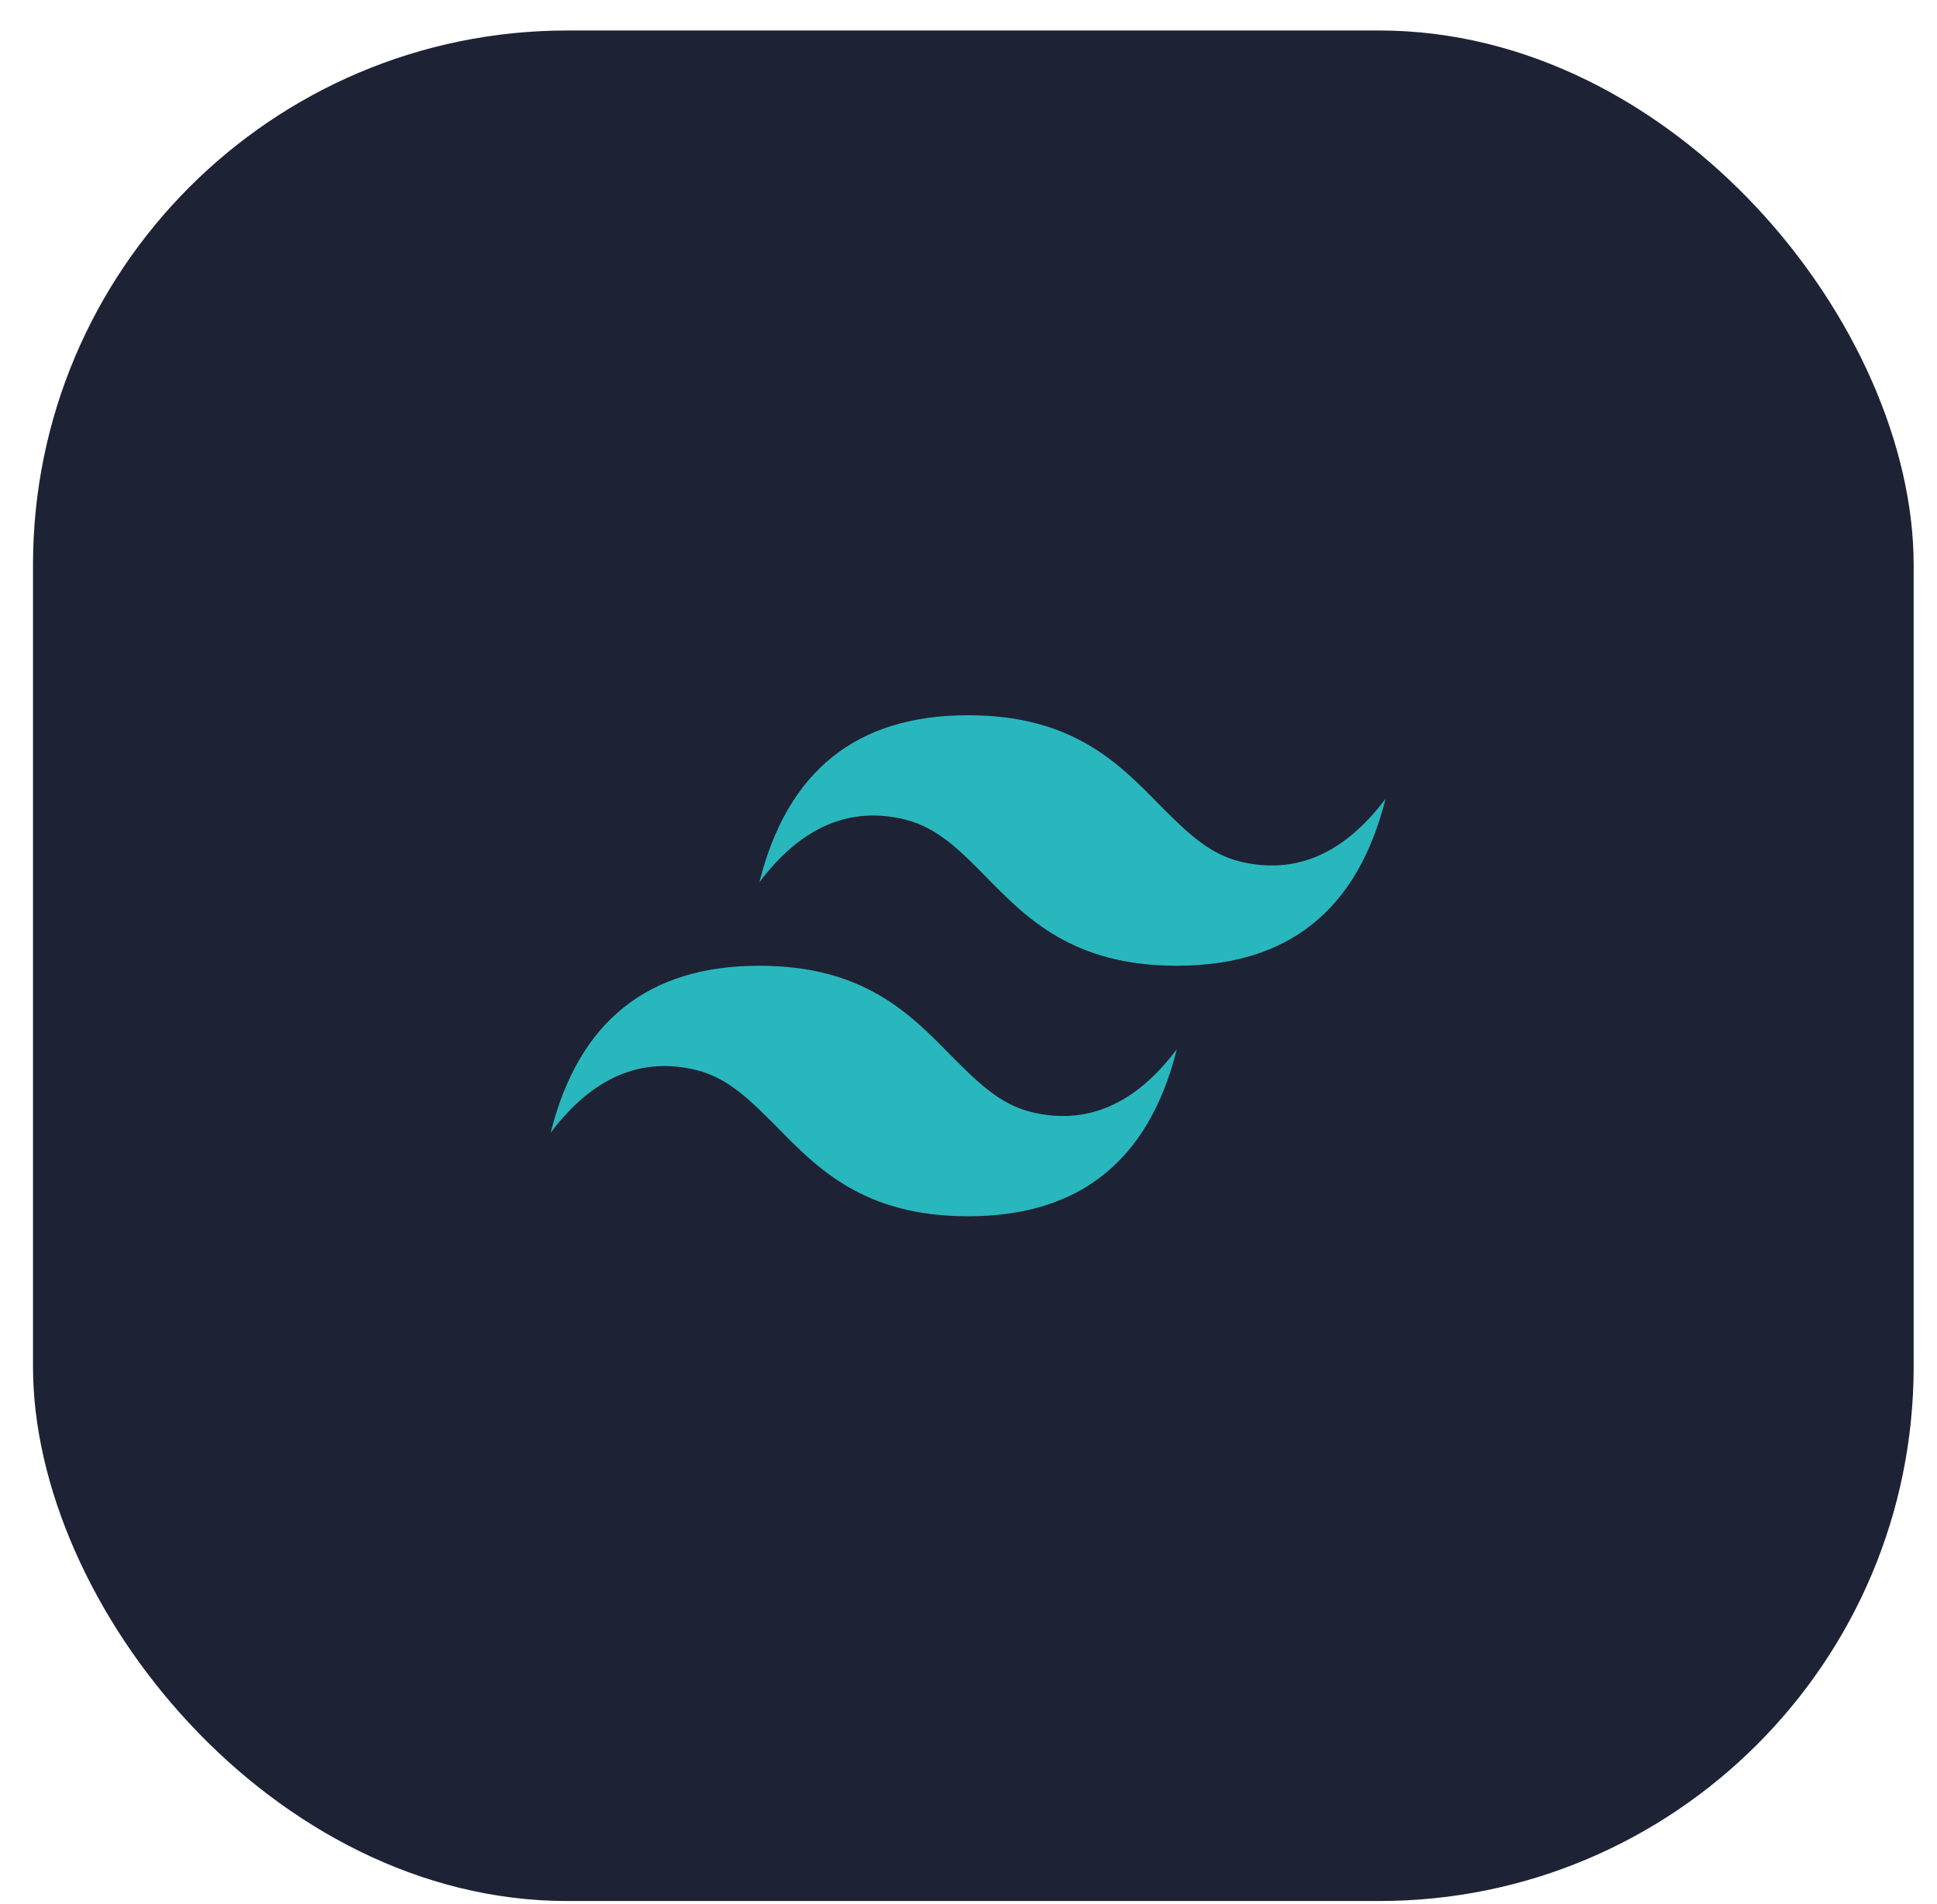
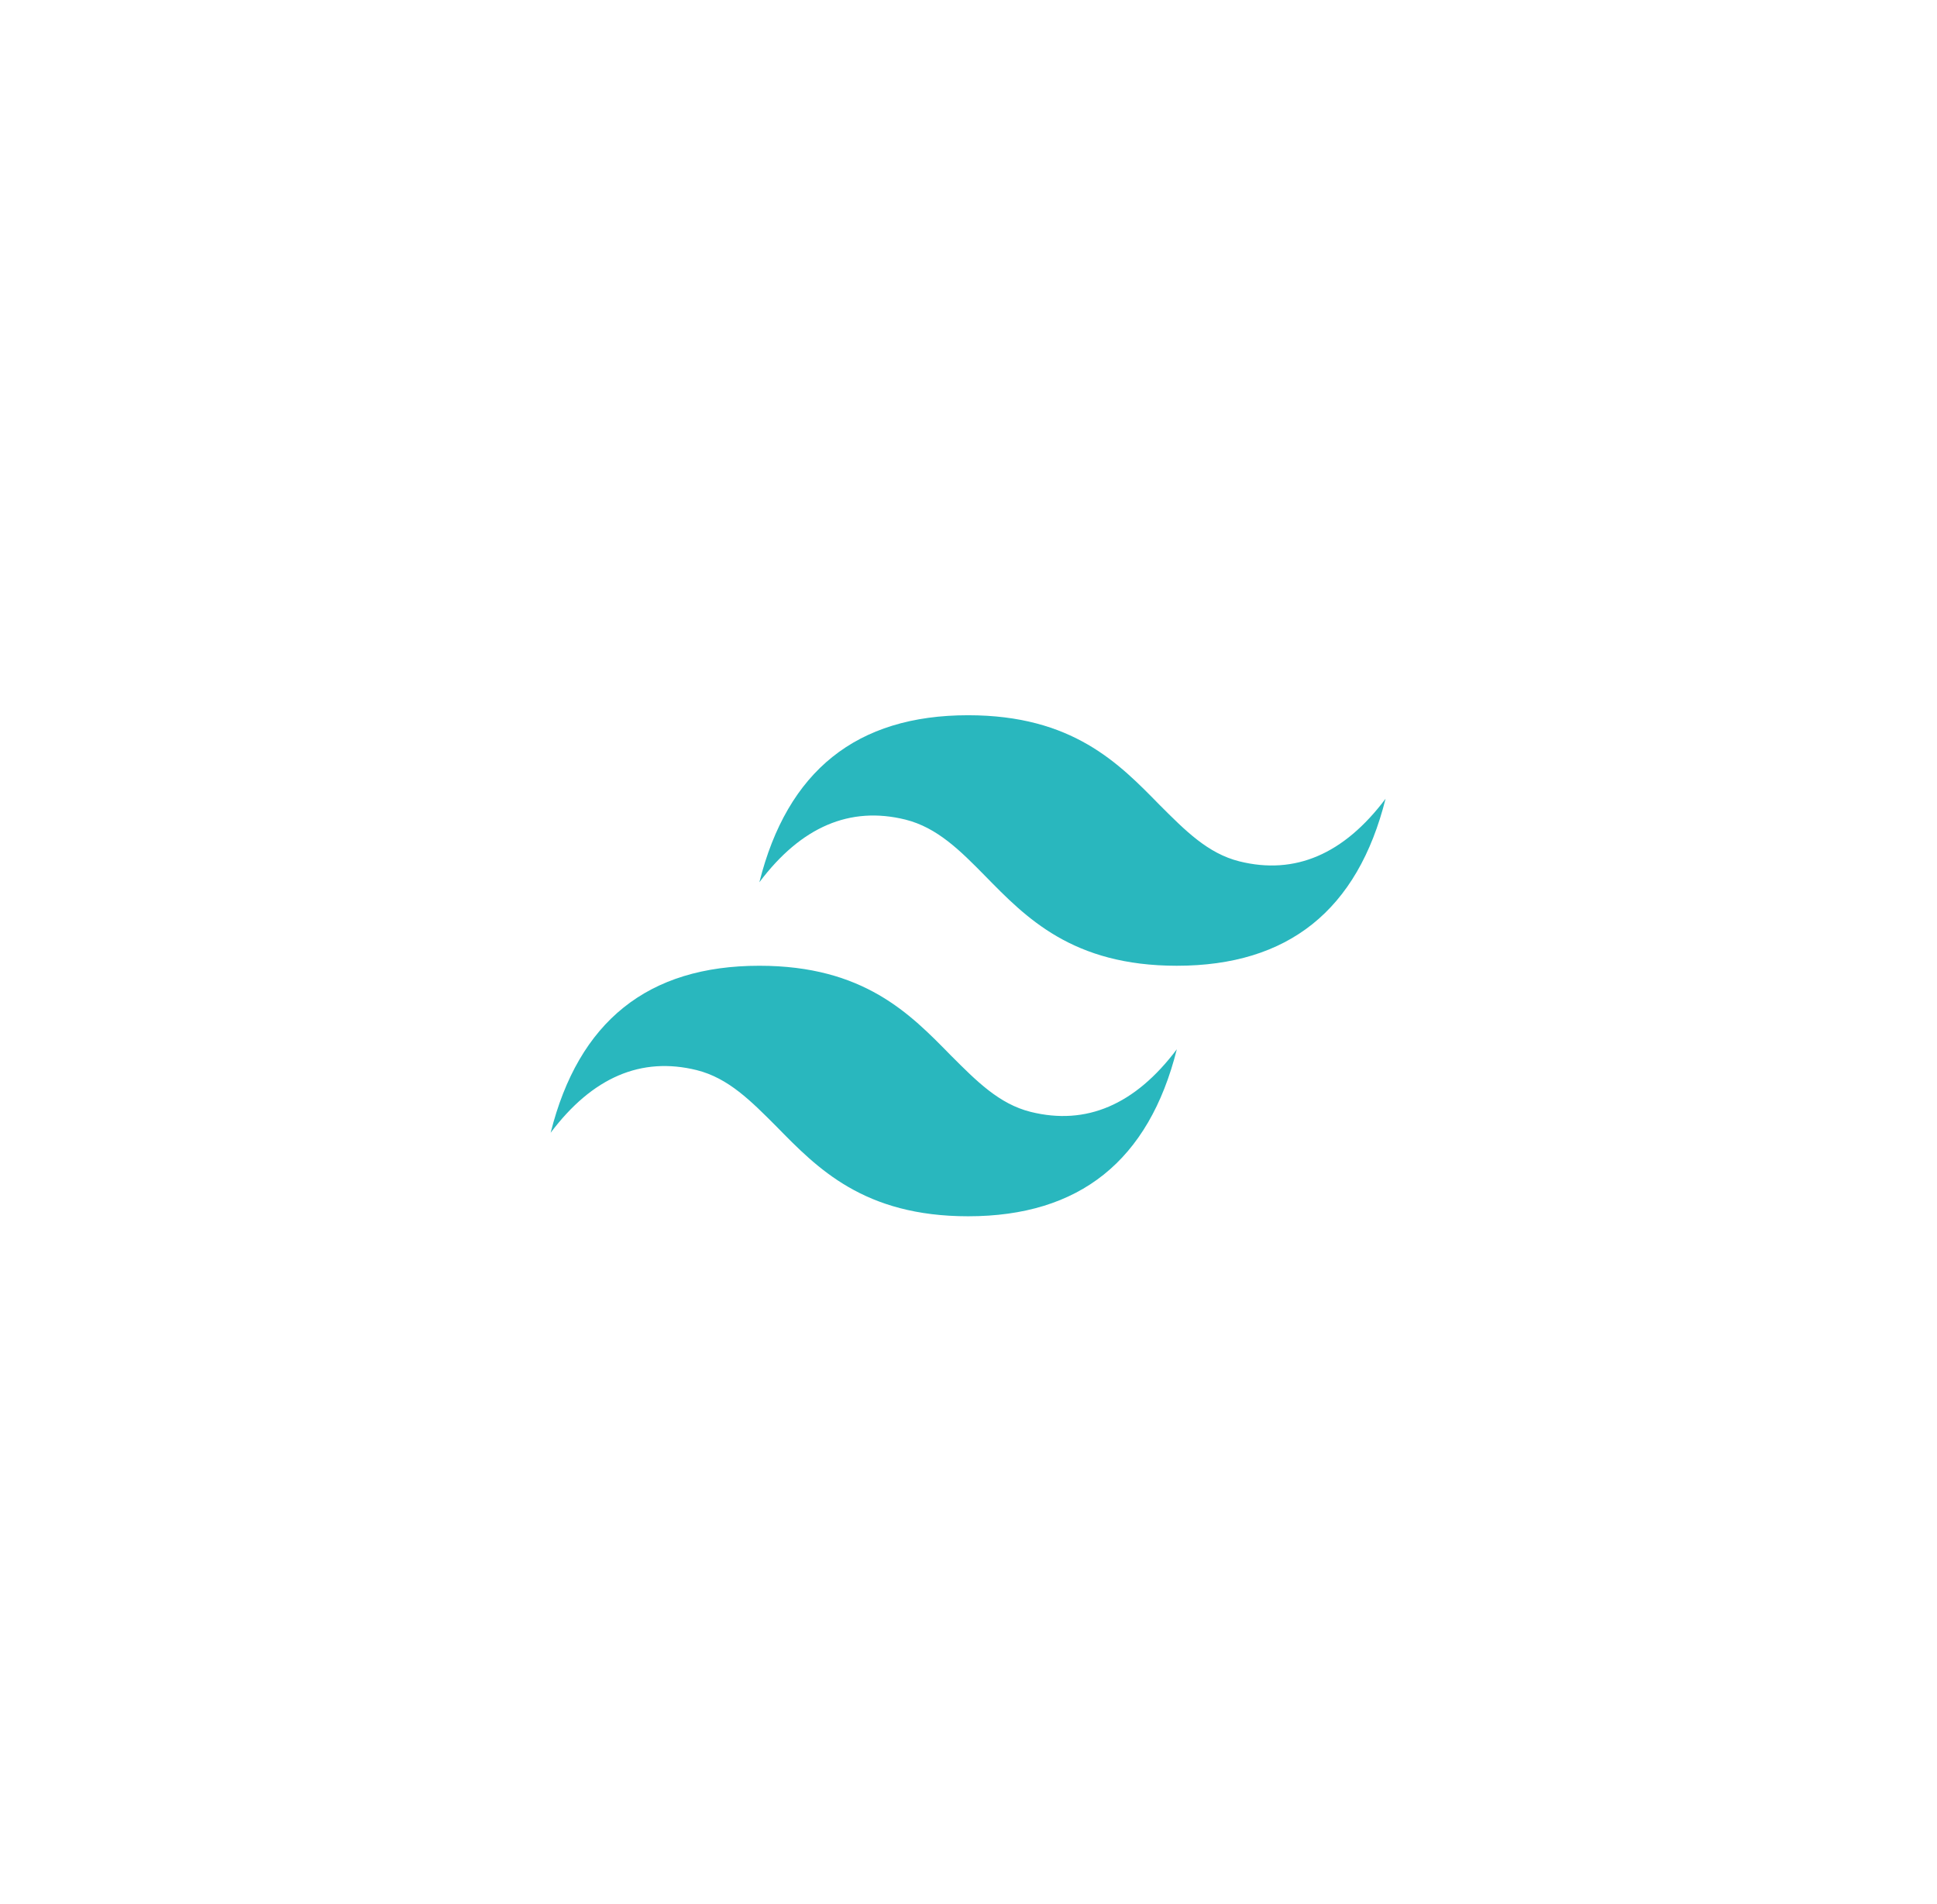
<svg xmlns="http://www.w3.org/2000/svg" width="58" height="57" viewBox="0 0 58 57" fill="none">
-   <rect x="0.988" y="0.913" width="56.313" height="56" rx="16" fill="#1E2235" />
  <path d="M28.988 21.413C25.65 21.413 23.575 23.076 22.738 26.413C23.988 24.751 25.45 24.126 27.113 24.538C28.063 24.776 28.75 25.463 29.5 26.226C30.725 27.476 32.113 28.913 35.238 28.913C38.575 28.913 40.65 27.251 41.488 23.913C40.238 25.576 38.775 26.201 37.113 25.788C36.163 25.551 35.488 24.863 34.725 24.101C33.5 22.851 32.113 21.413 28.988 21.413ZM22.738 28.913C19.4 28.913 17.325 30.576 16.488 33.913C17.738 32.251 19.2 31.626 20.863 32.038C21.813 32.276 22.488 32.963 23.25 33.726C24.475 34.976 25.863 36.413 28.988 36.413C32.325 36.413 34.4 34.751 35.238 31.413C33.988 33.076 32.525 33.701 30.863 33.288C29.913 33.051 29.238 32.363 28.475 31.601C27.25 30.351 25.863 28.913 22.738 28.913Z" fill="#29B7BE" />
</svg>